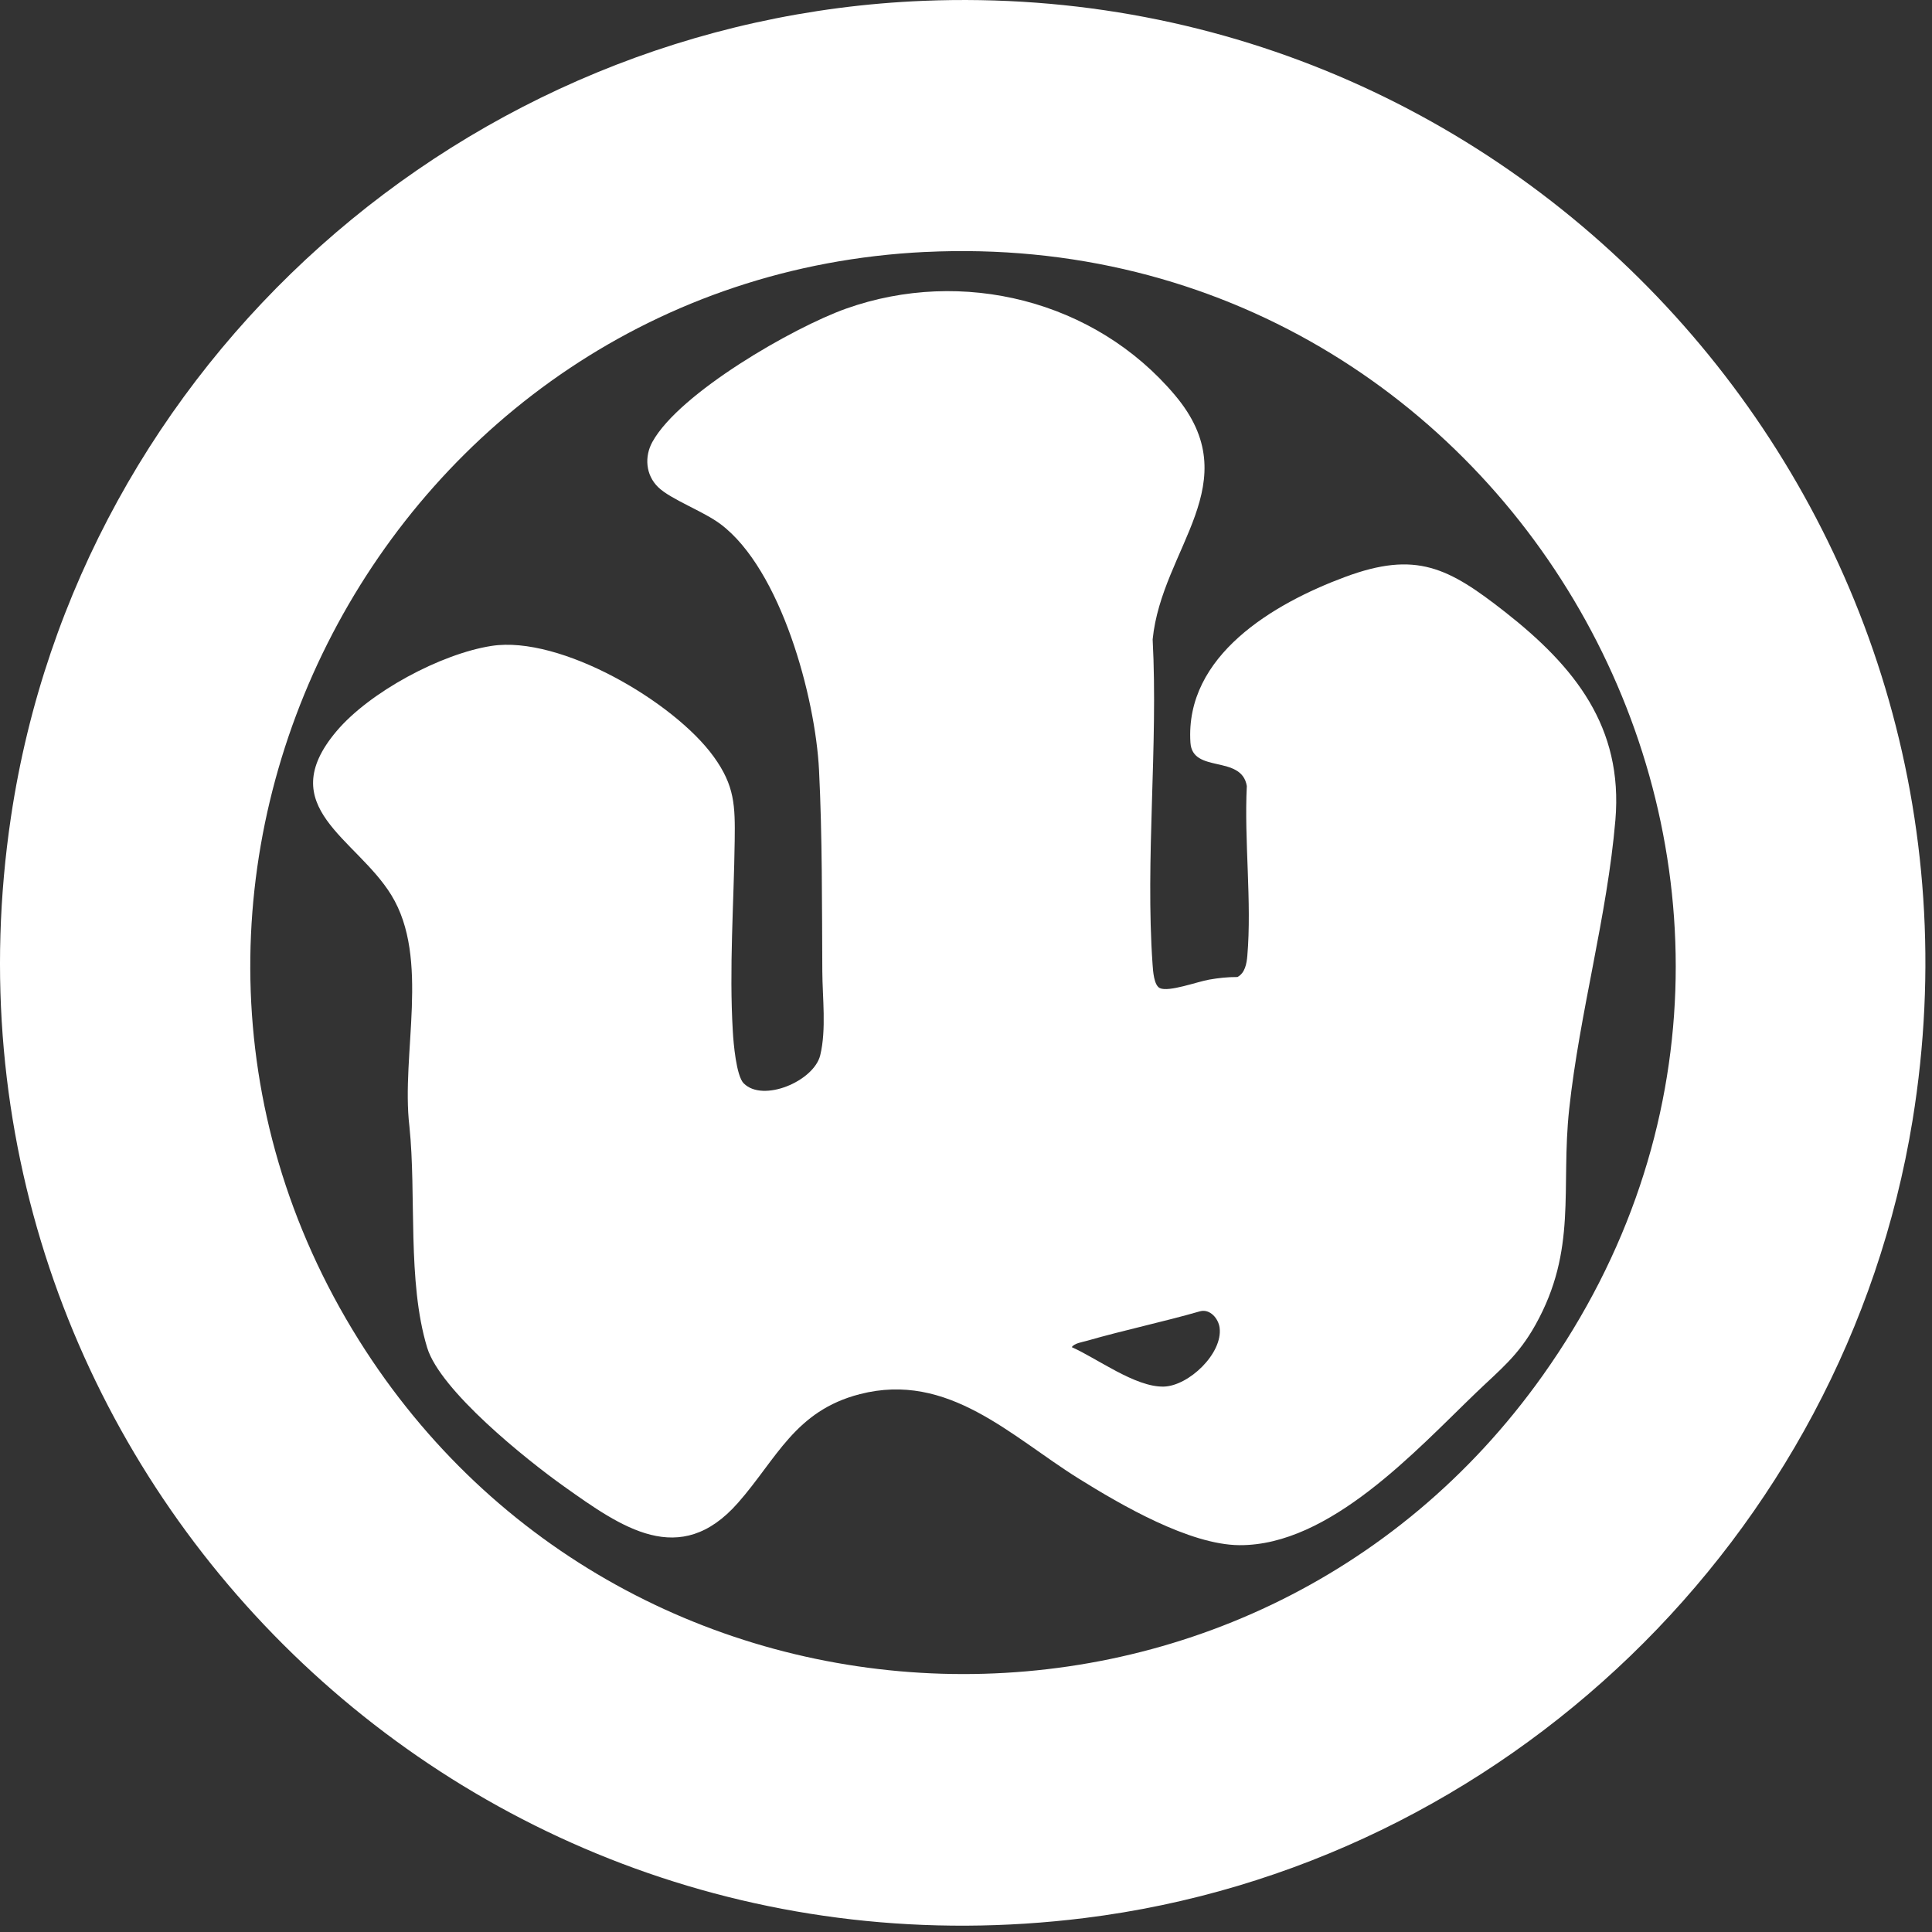
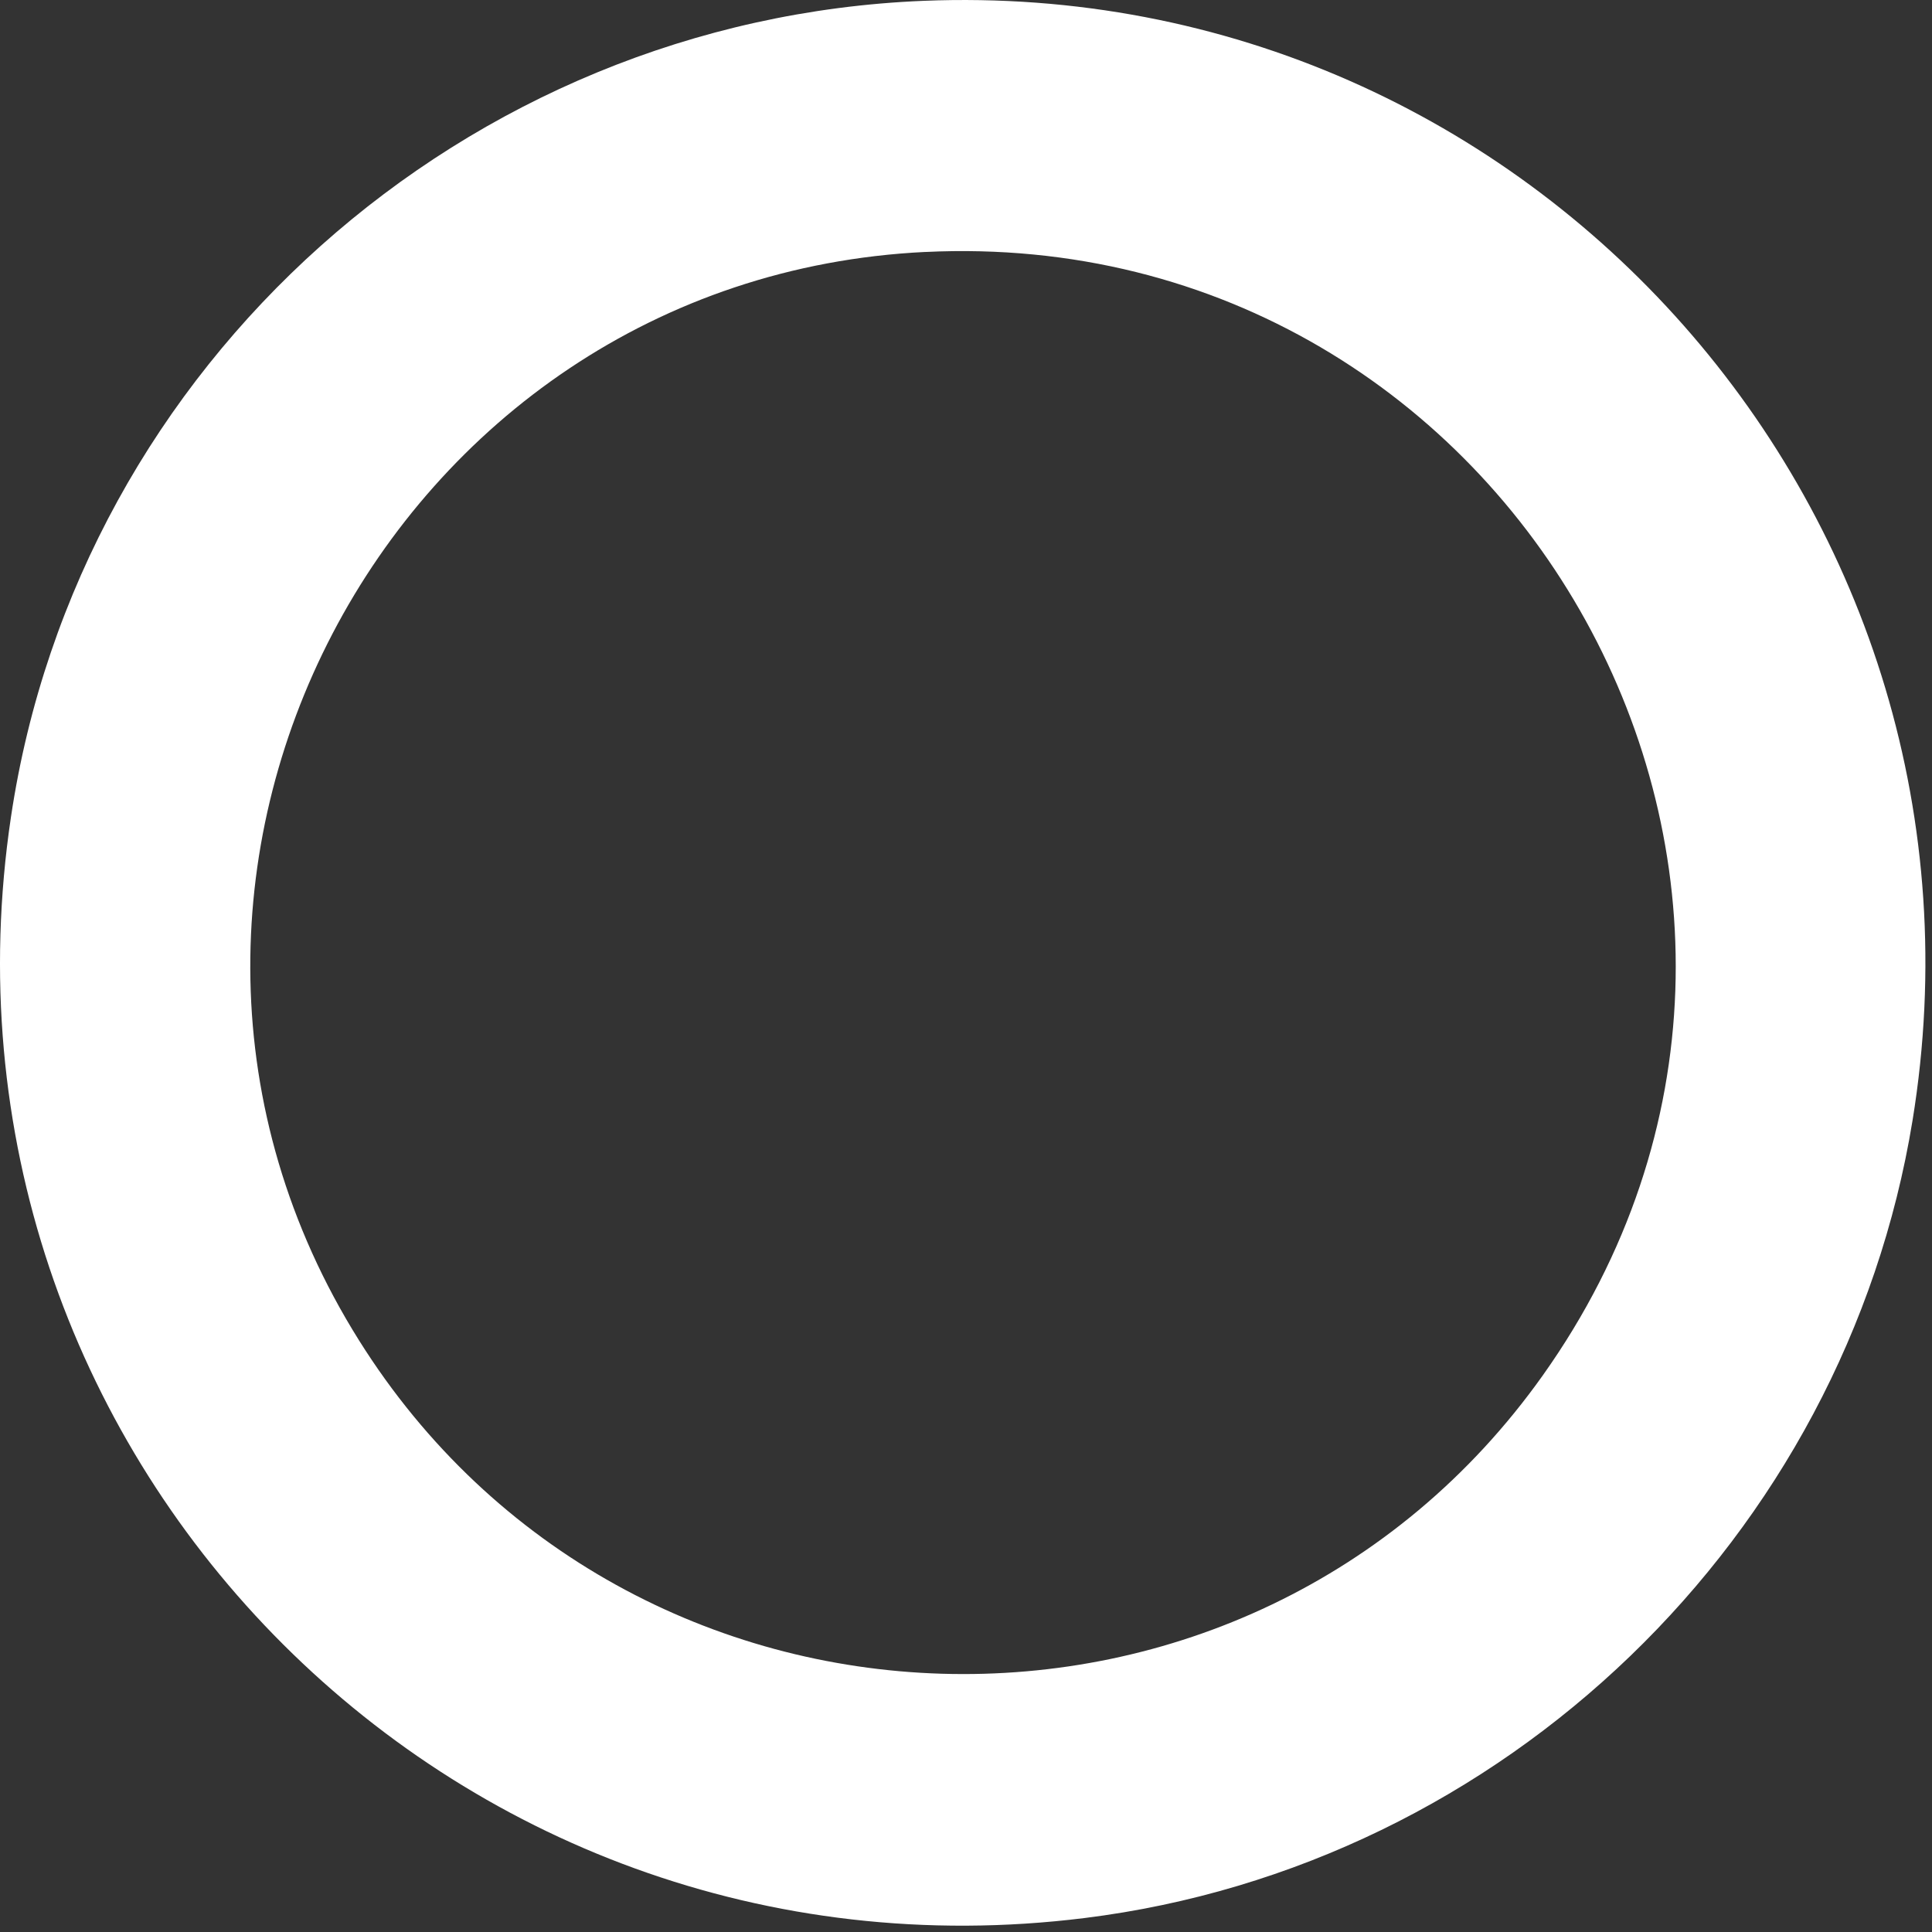
<svg xmlns="http://www.w3.org/2000/svg" width="54" height="54" viewBox="0 0 54 54" fill="none">
  <rect x="0" y="0" width="54" height="54" fill="#333333" stroke="none" />
  <path d="M25.813 0.023C42.861 -0.669 56.202 14.477 53.456 31.317C51.555 42.967 42.035 52.153 30.312 53.61C12.532 55.82 -2.338 40.549 0.306 22.837C2.198 10.158 13.006 0.543 25.813 0.023ZM25.861 7.042C10.823 7.771 1.993 24.631 10.032 37.459C17.549 49.454 34.915 49.997 43.124 38.439C52.773 24.854 42.419 6.24 25.861 7.043V7.042Z" fill="white" />
-   <path d="M20.79 30.282C21.329 30.822 22.75 30.218 22.926 29.493C23.1 28.773 22.988 27.884 22.984 27.152C22.973 25.311 22.984 23.354 22.892 21.523C22.789 19.484 21.828 15.924 20.144 14.653C19.66 14.288 18.746 13.959 18.394 13.615C18.042 13.271 18.01 12.757 18.235 12.351C18.991 10.981 22.174 9.151 23.646 8.627C26.898 7.471 30.609 8.395 32.84 11.045C34.91 13.501 32.473 15.308 32.217 17.871C32.373 20.837 32.008 24.018 32.215 26.959C32.228 27.141 32.252 27.541 32.42 27.619C32.67 27.734 33.467 27.438 33.795 27.381C34.062 27.334 34.314 27.307 34.587 27.308C34.799 27.195 34.844 26.935 34.863 26.718C34.992 25.206 34.772 23.5 34.849 21.969C34.701 21.085 33.329 21.629 33.273 20.757C33.114 18.318 35.61 16.864 37.59 16.128C39.581 15.387 40.483 15.863 42.069 17.106C44.016 18.634 45.37 20.322 45.151 22.918C44.922 25.607 44.149 28.313 43.859 31.002C43.618 33.233 44.094 34.922 42.916 37.031C42.433 37.896 41.937 38.273 41.255 38.928C39.567 40.551 37.165 43.202 34.644 43.188C33.248 43.18 31.325 42.059 30.153 41.329C28.256 40.147 26.505 38.33 24.032 38.967C22.218 39.434 21.711 40.773 20.627 42.005C19.001 43.852 17.376 42.693 15.757 41.541C14.707 40.794 12.303 38.865 11.939 37.666C11.376 35.807 11.643 33.404 11.443 31.48C11.204 29.459 12.032 26.796 10.936 25.015C9.957 23.423 7.62 22.559 9.401 20.443C10.326 19.343 12.325 18.272 13.742 18.053C15.662 17.756 18.838 19.613 19.948 21.149C20.537 21.964 20.548 22.516 20.535 23.498C20.512 25.268 20.377 27.061 20.483 28.835C20.501 29.151 20.577 30.071 20.789 30.283L20.79 30.282ZM29.958 37.654C30.67 37.97 31.731 38.773 32.525 38.756C33.225 38.74 34.185 37.825 34.088 37.106C34.054 36.857 33.824 36.578 33.545 36.65C32.498 36.951 31.426 37.175 30.379 37.476C30.248 37.514 30.027 37.542 29.957 37.654H29.958Z" fill="white" />
</svg>